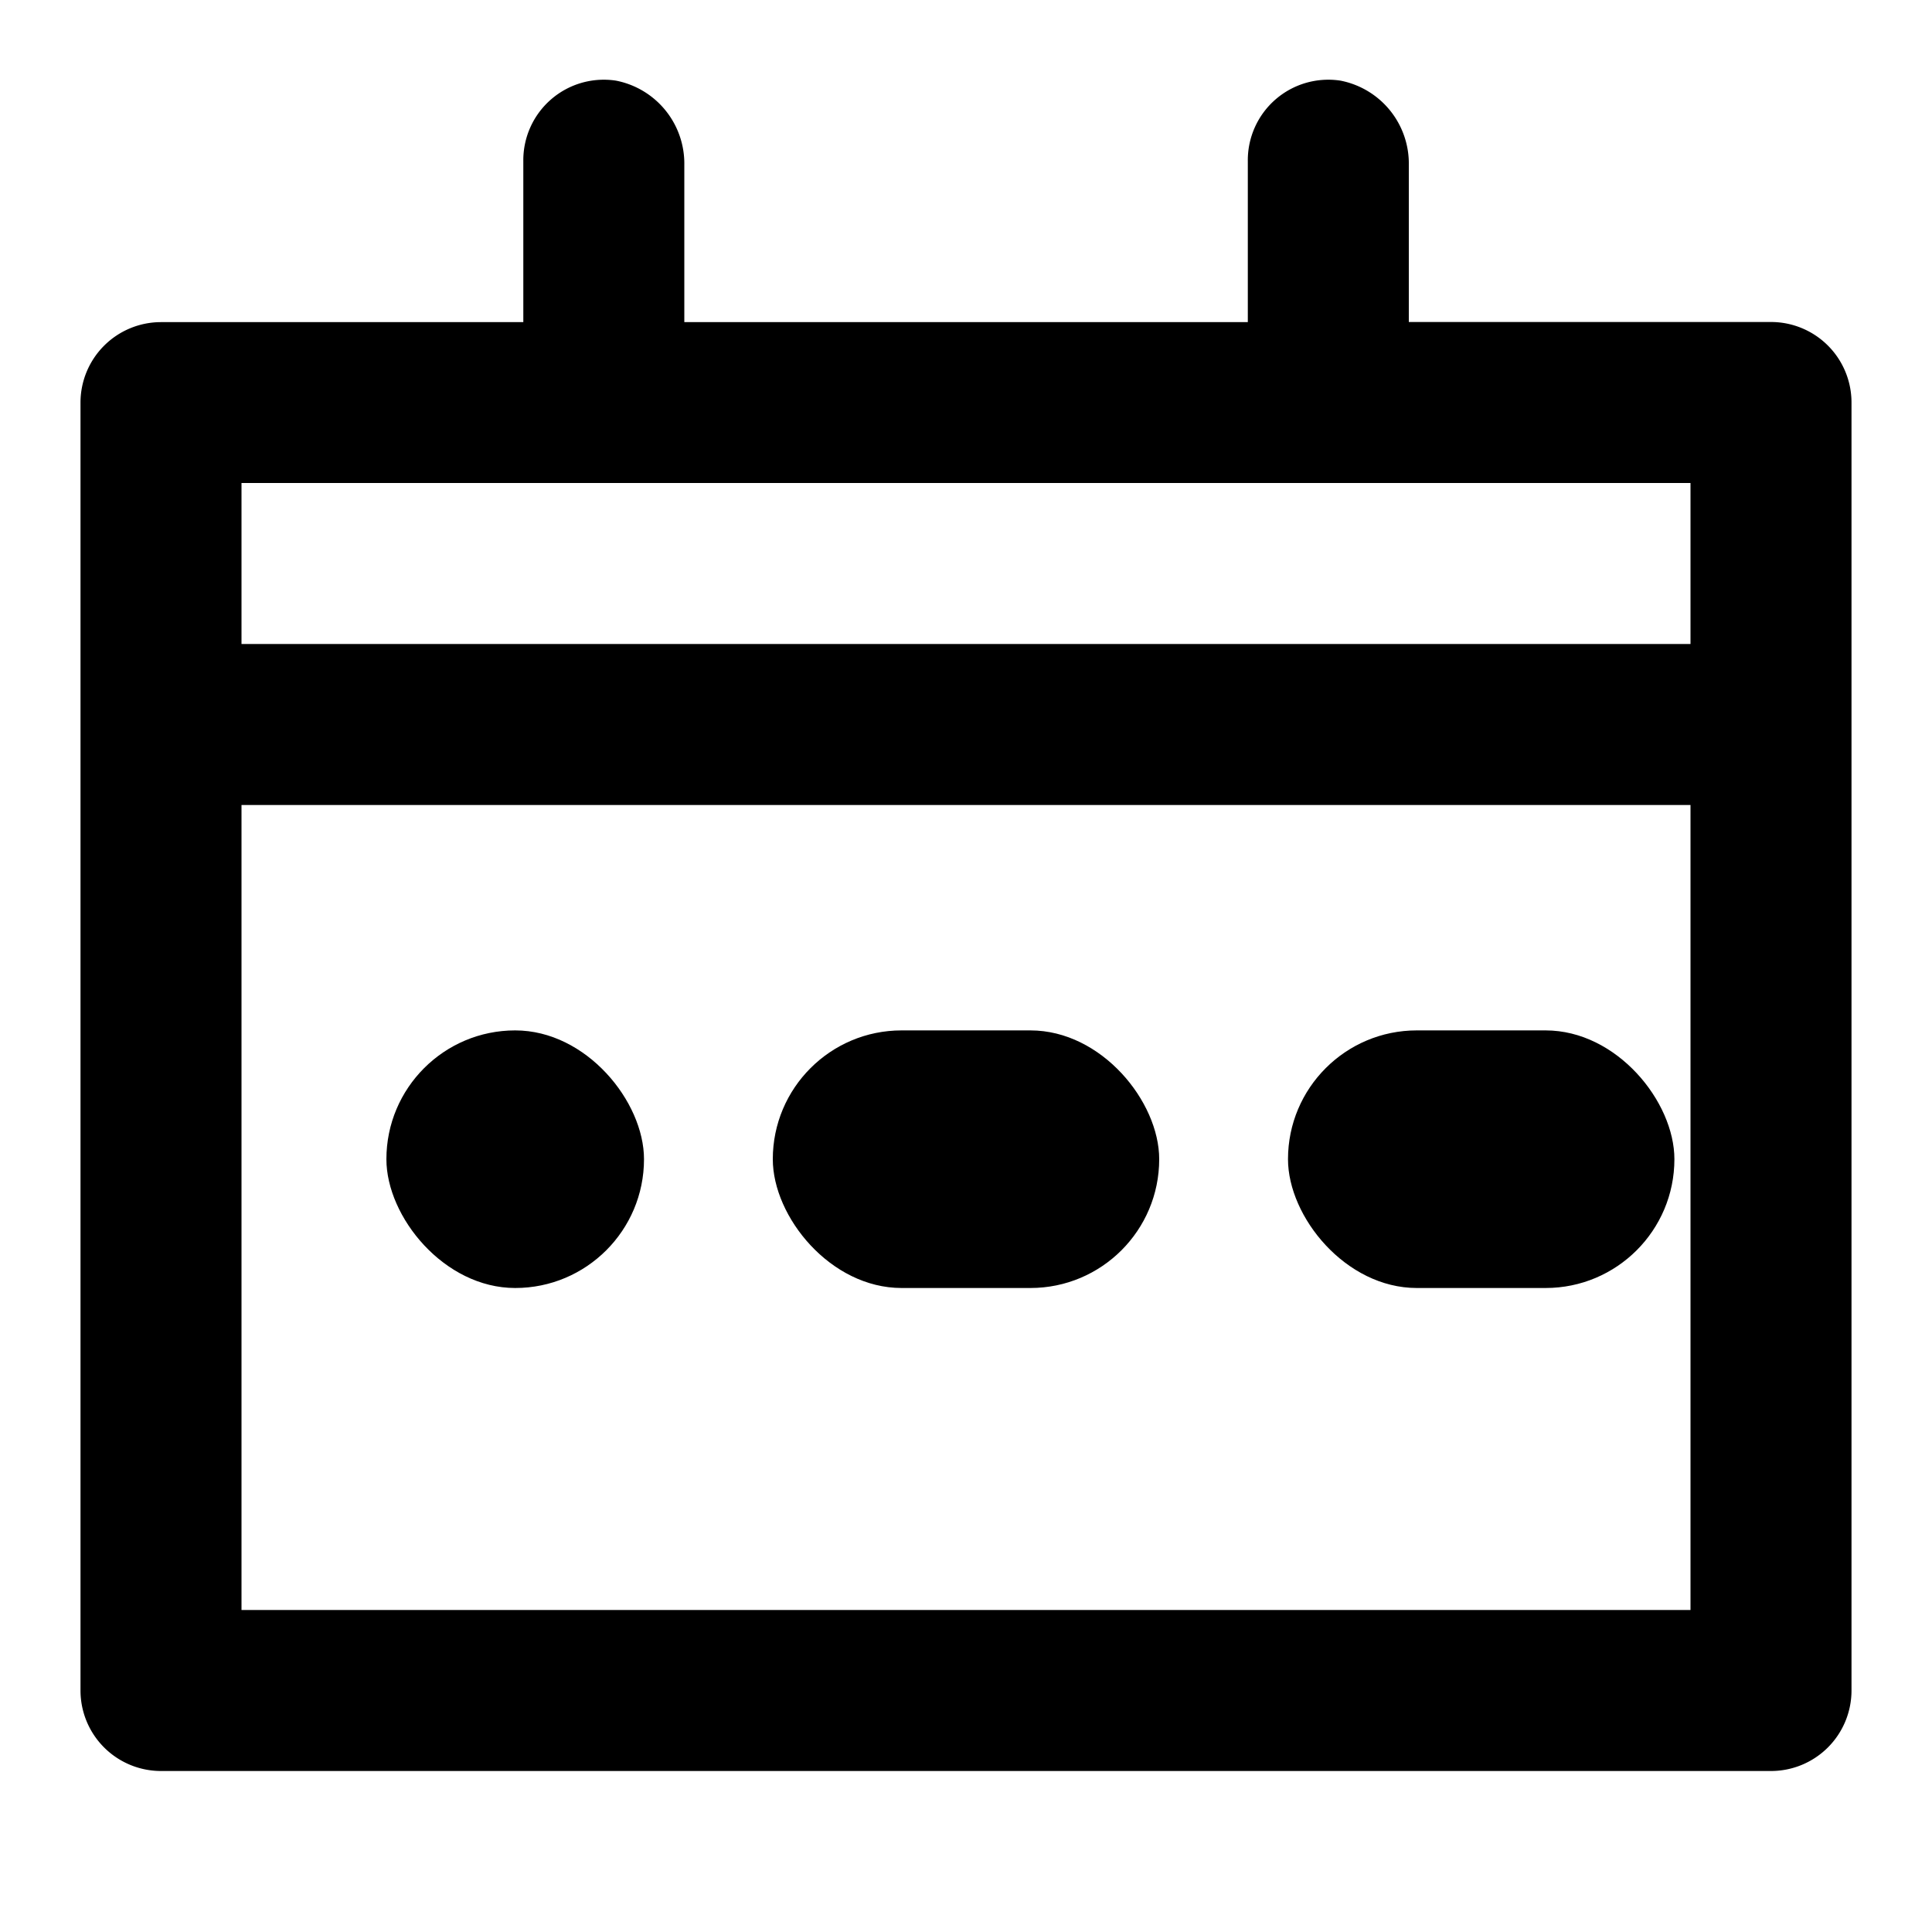
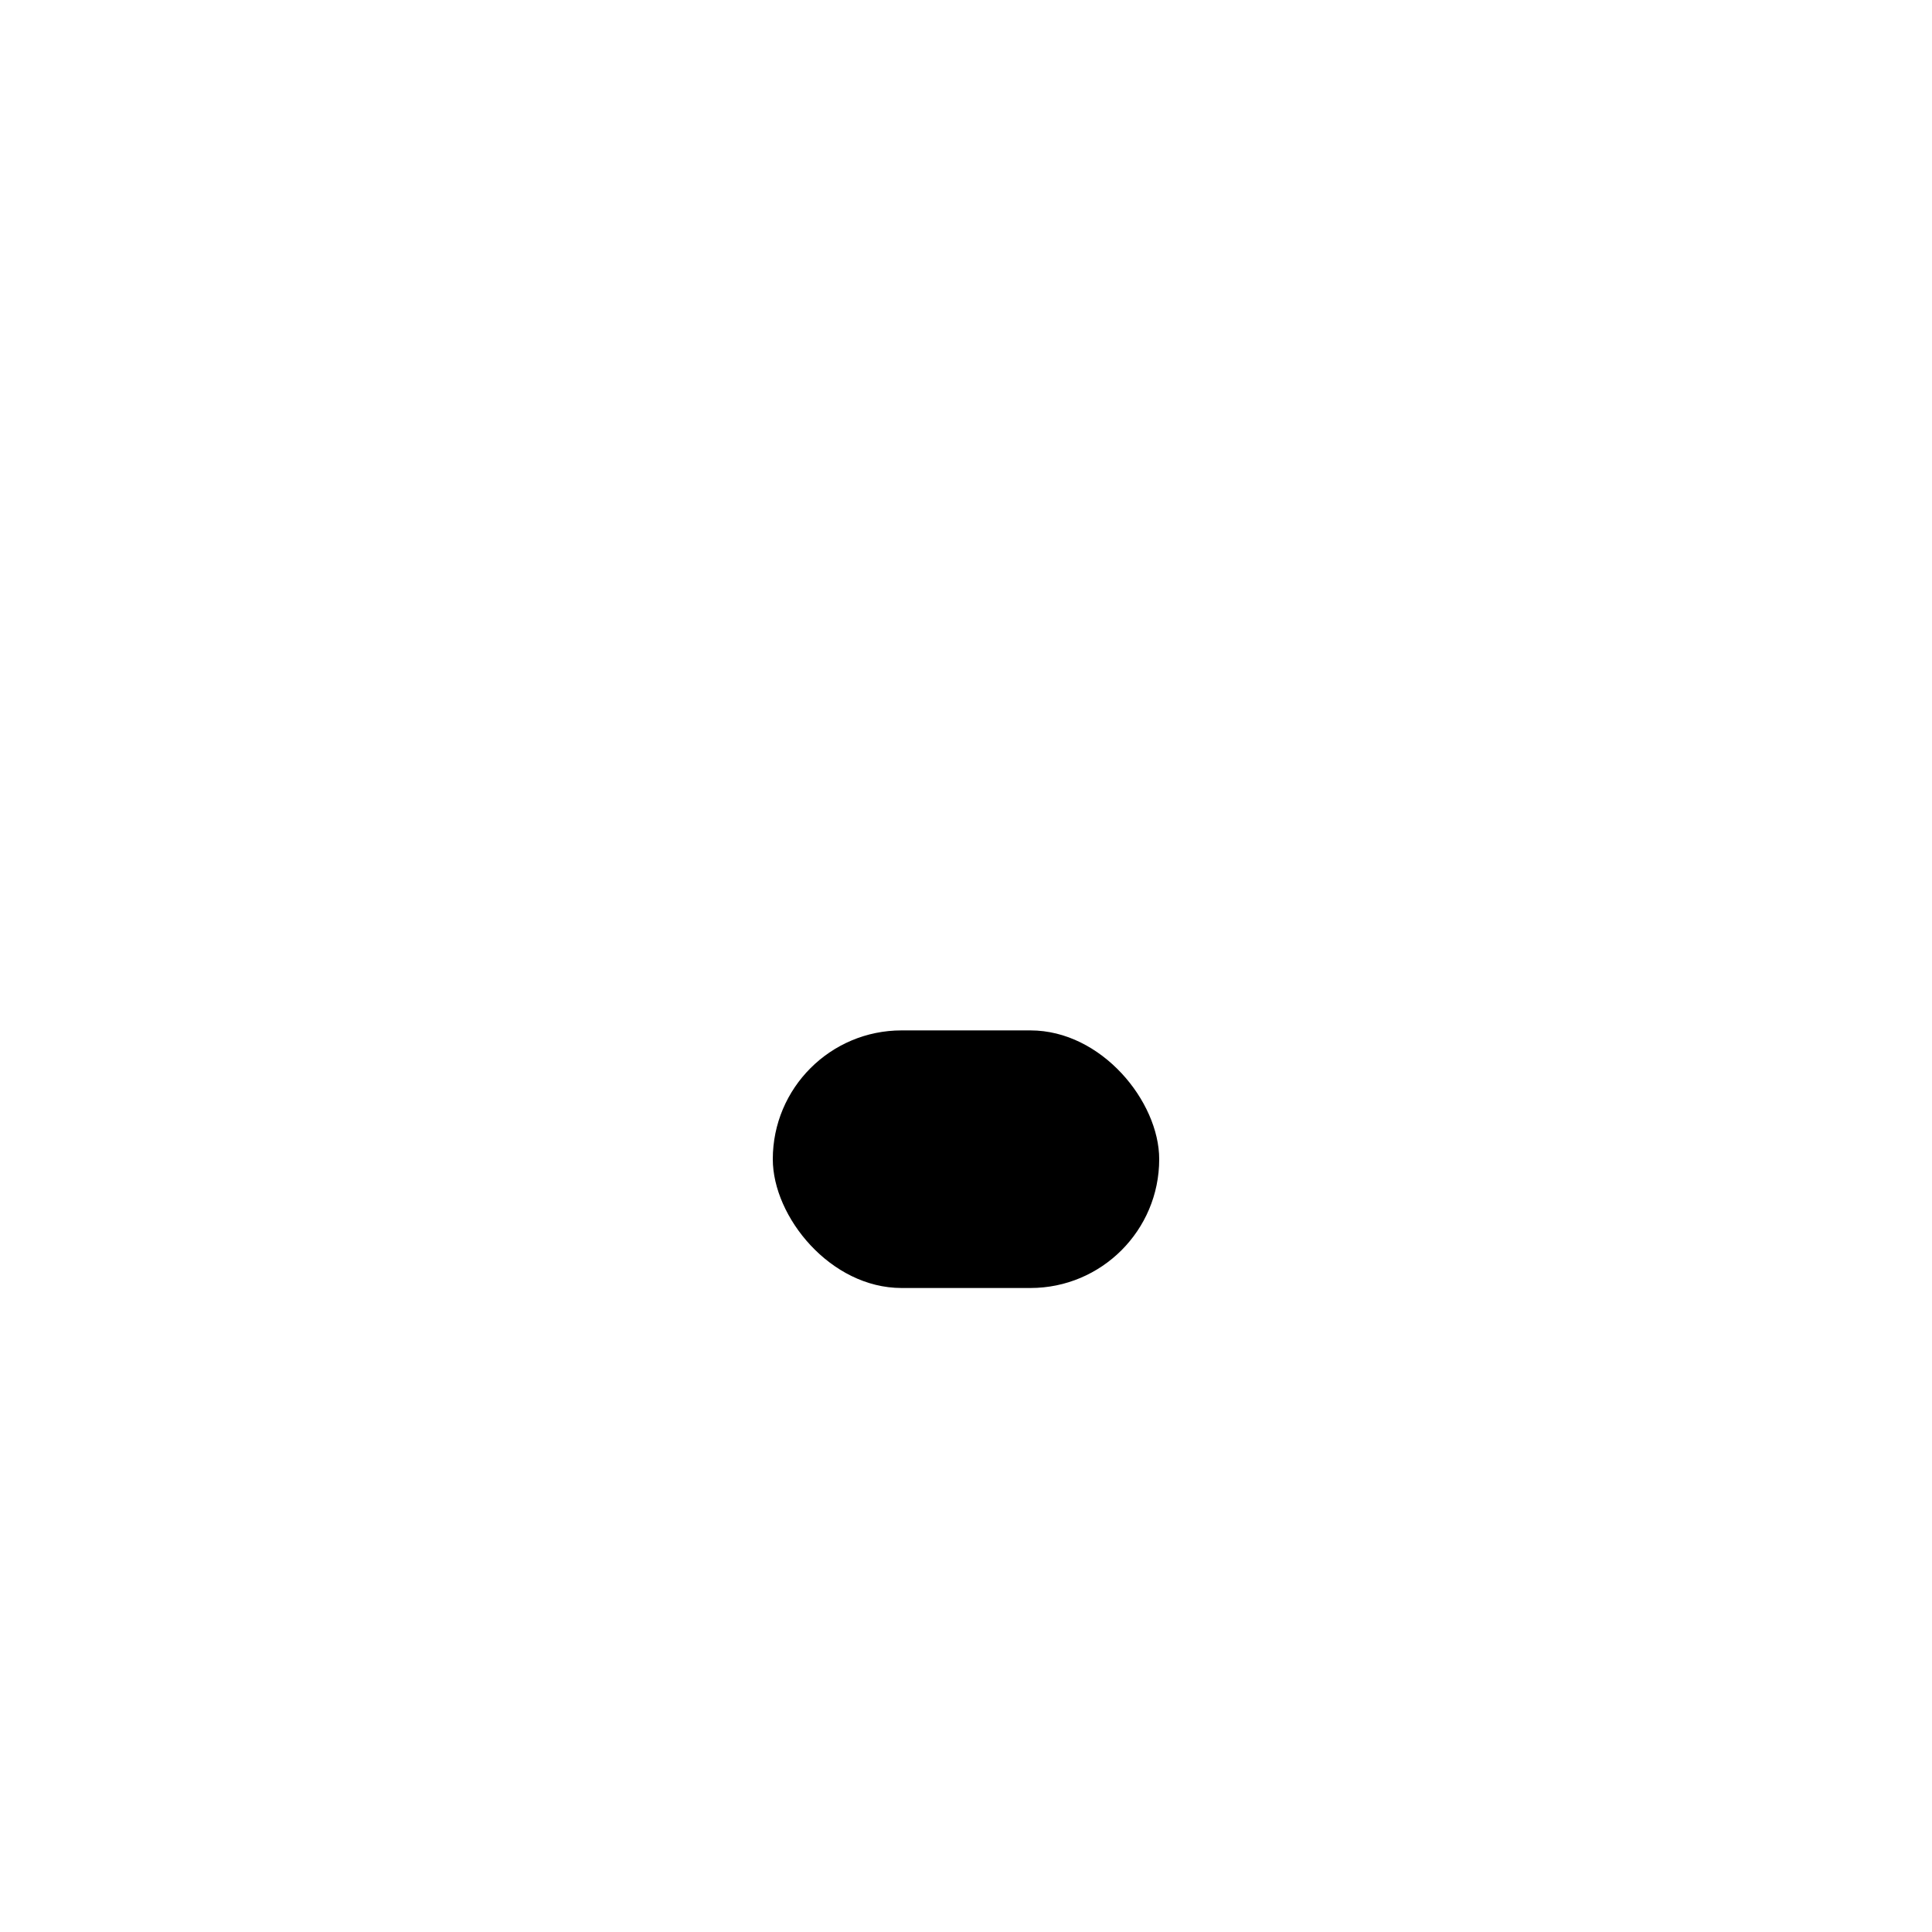
<svg xmlns="http://www.w3.org/2000/svg" id="Layer_2" data-name="Layer 2" width="15" height="15" viewBox="0 0 15 15">
  <g id="invisible_box" data-name="invisible box">
-     <rect id="Rectangle_697" data-name="Rectangle 697" width="15" height="15" fill="none" />
-   </g>
+     </g>
  <g id="icons_Q2" data-name="icons Q2" transform="translate(0.625 0.618)">
-     <path id="Tracé_847" data-name="Tracé 847" d="M15.125,3.859H12.313V2.641a.656.656,0,0,0-.531-.656.625.625,0,0,0-.719.625v1.25H6.688V2.641a.656.656,0,0,0-.531-.656.625.625,0,0,0-.719.625v1.25H2.625A.625.625,0,0,0,2,4.484v10a.625.625,0,0,0,.625.625h12.5a.625.625,0,0,0,.625-.625v-10A.625.625,0,0,0,15.125,3.859Zm-.625,10H3.25V7.609H14.5Zm0-7.5H3.25V5.109H14.5Z" transform="translate(-2 -1.977)" />
-     <rect id="Rectangle_698" data-name="Rectangle 698" width="2" height="2" rx="1" transform="translate(2.375 7.382)" />
-     <rect id="Rectangle_699" data-name="Rectangle 699" width="3" height="2" rx="1" transform="translate(9.375 7.382)" />
    <rect id="Rectangle_700" data-name="Rectangle 700" width="3" height="2" rx="1" transform="translate(5.375 7.382)" />
  </g>
</svg>